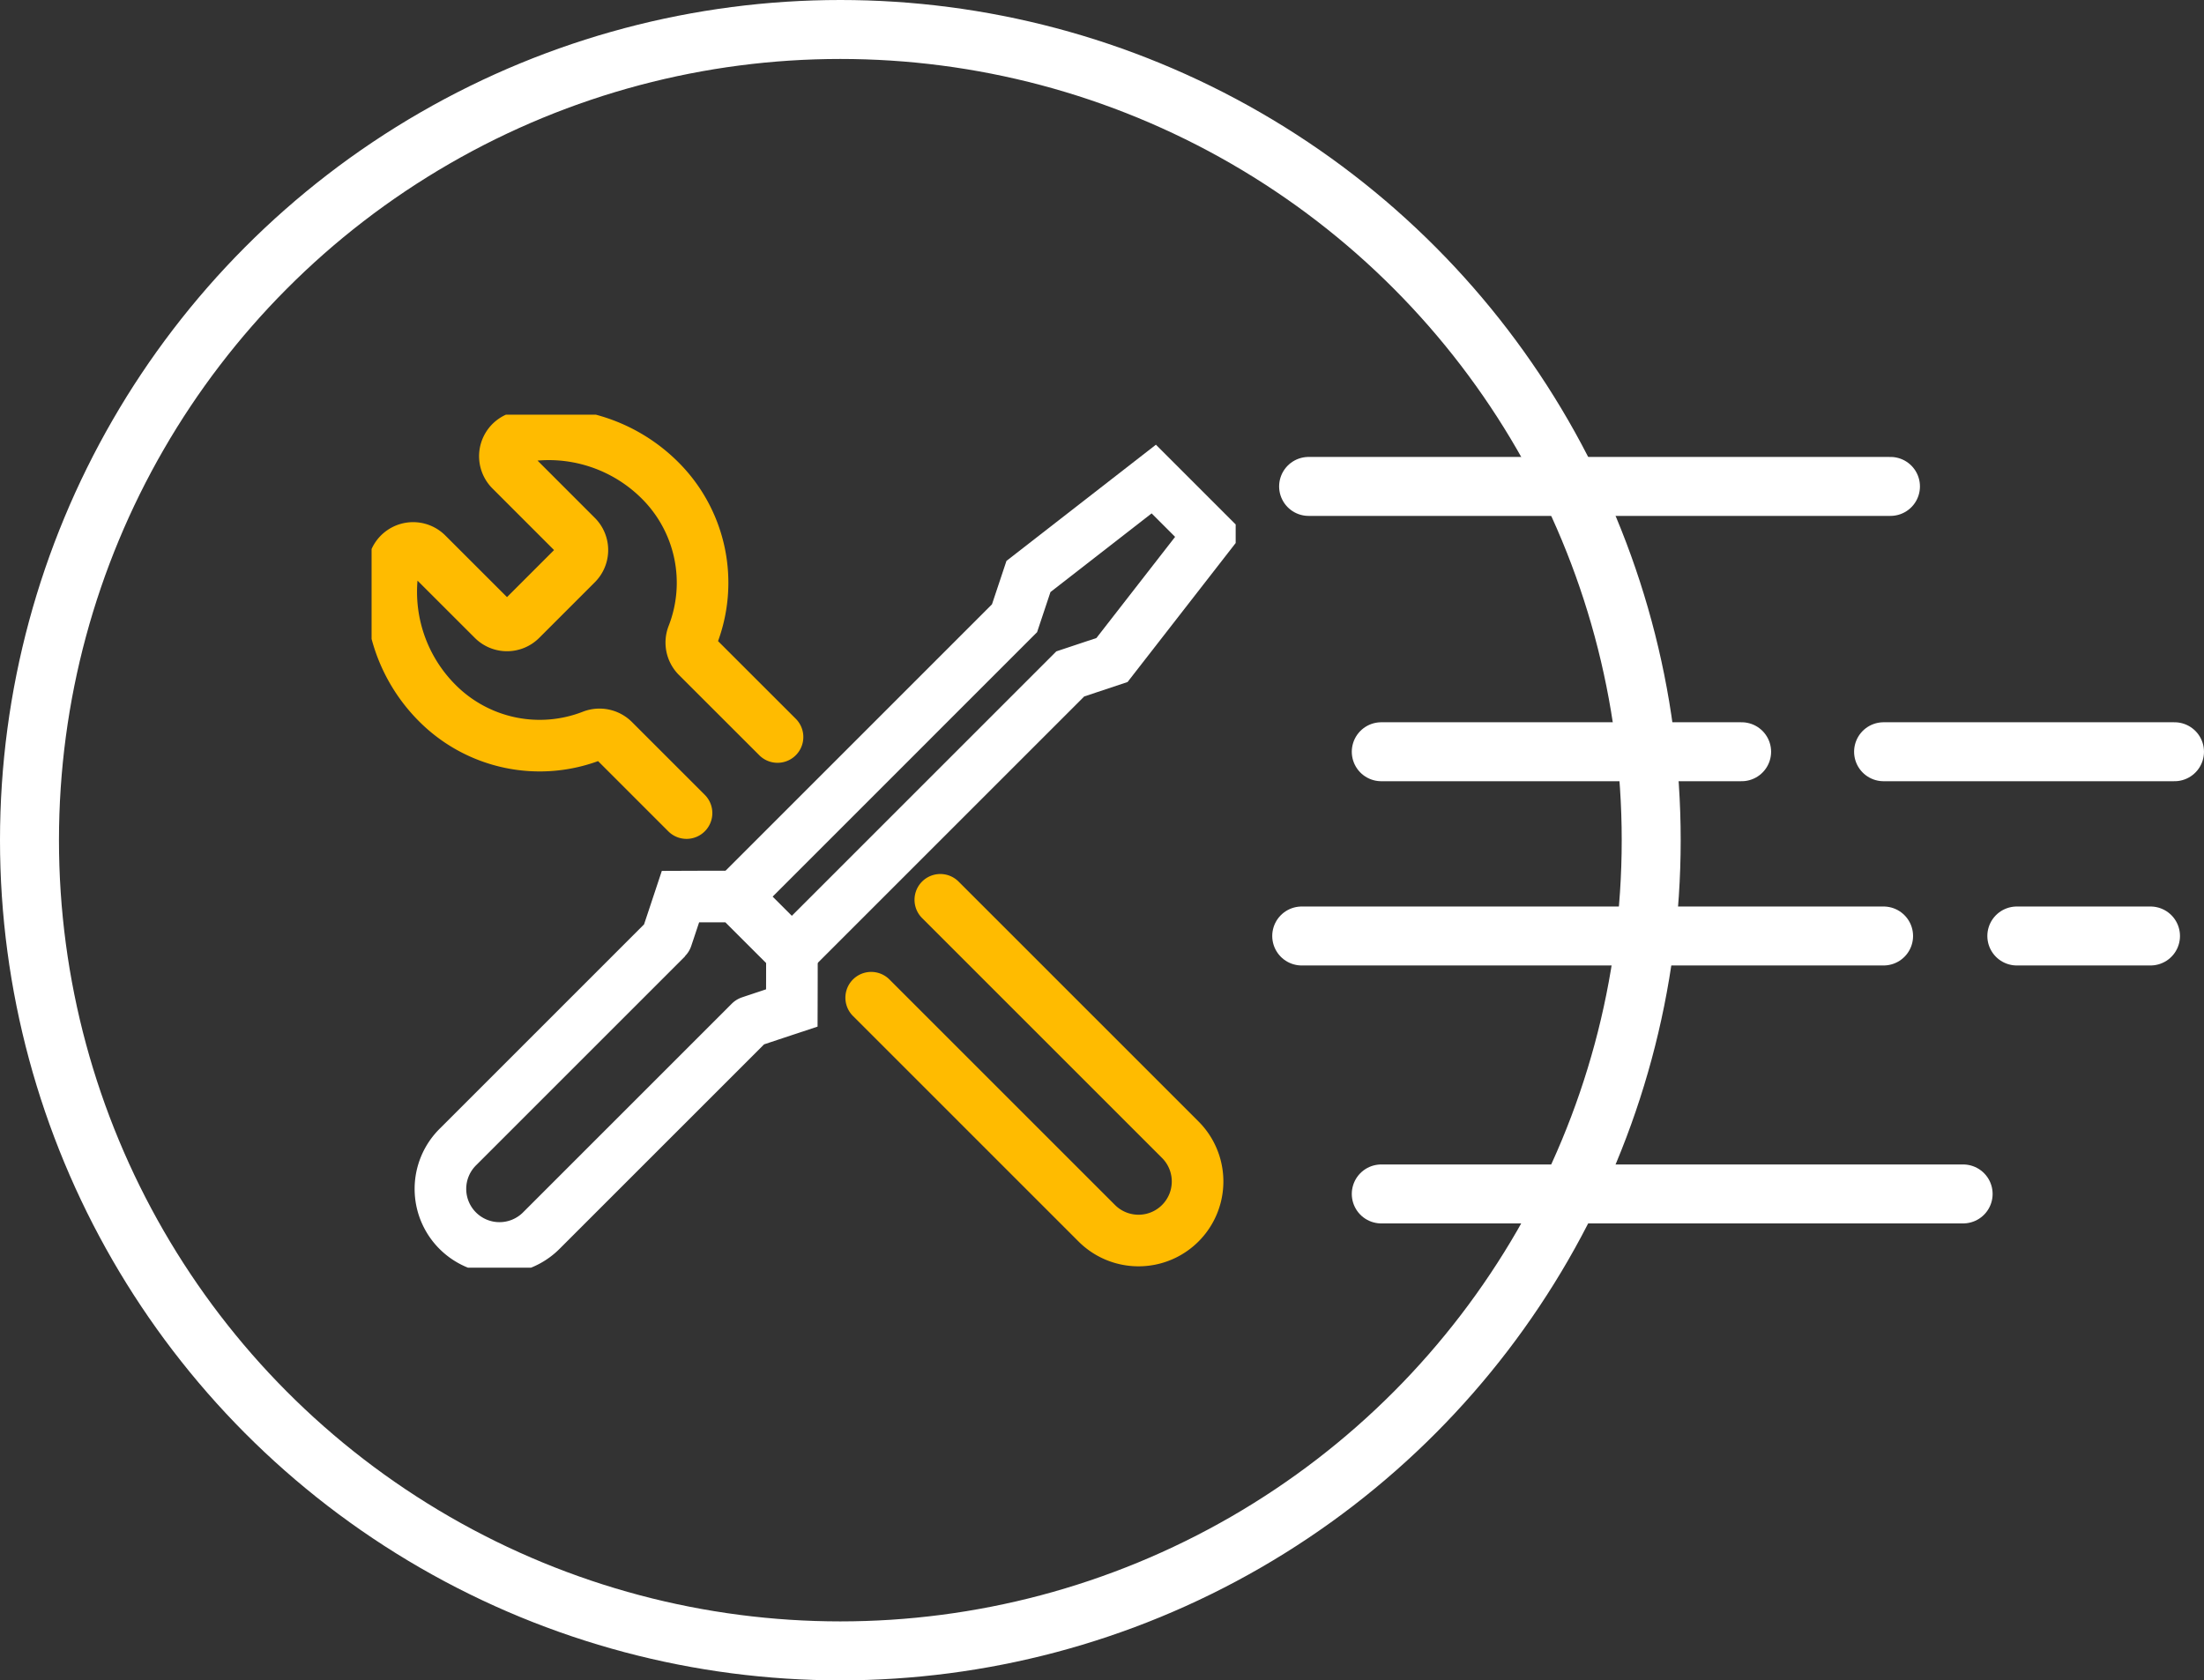
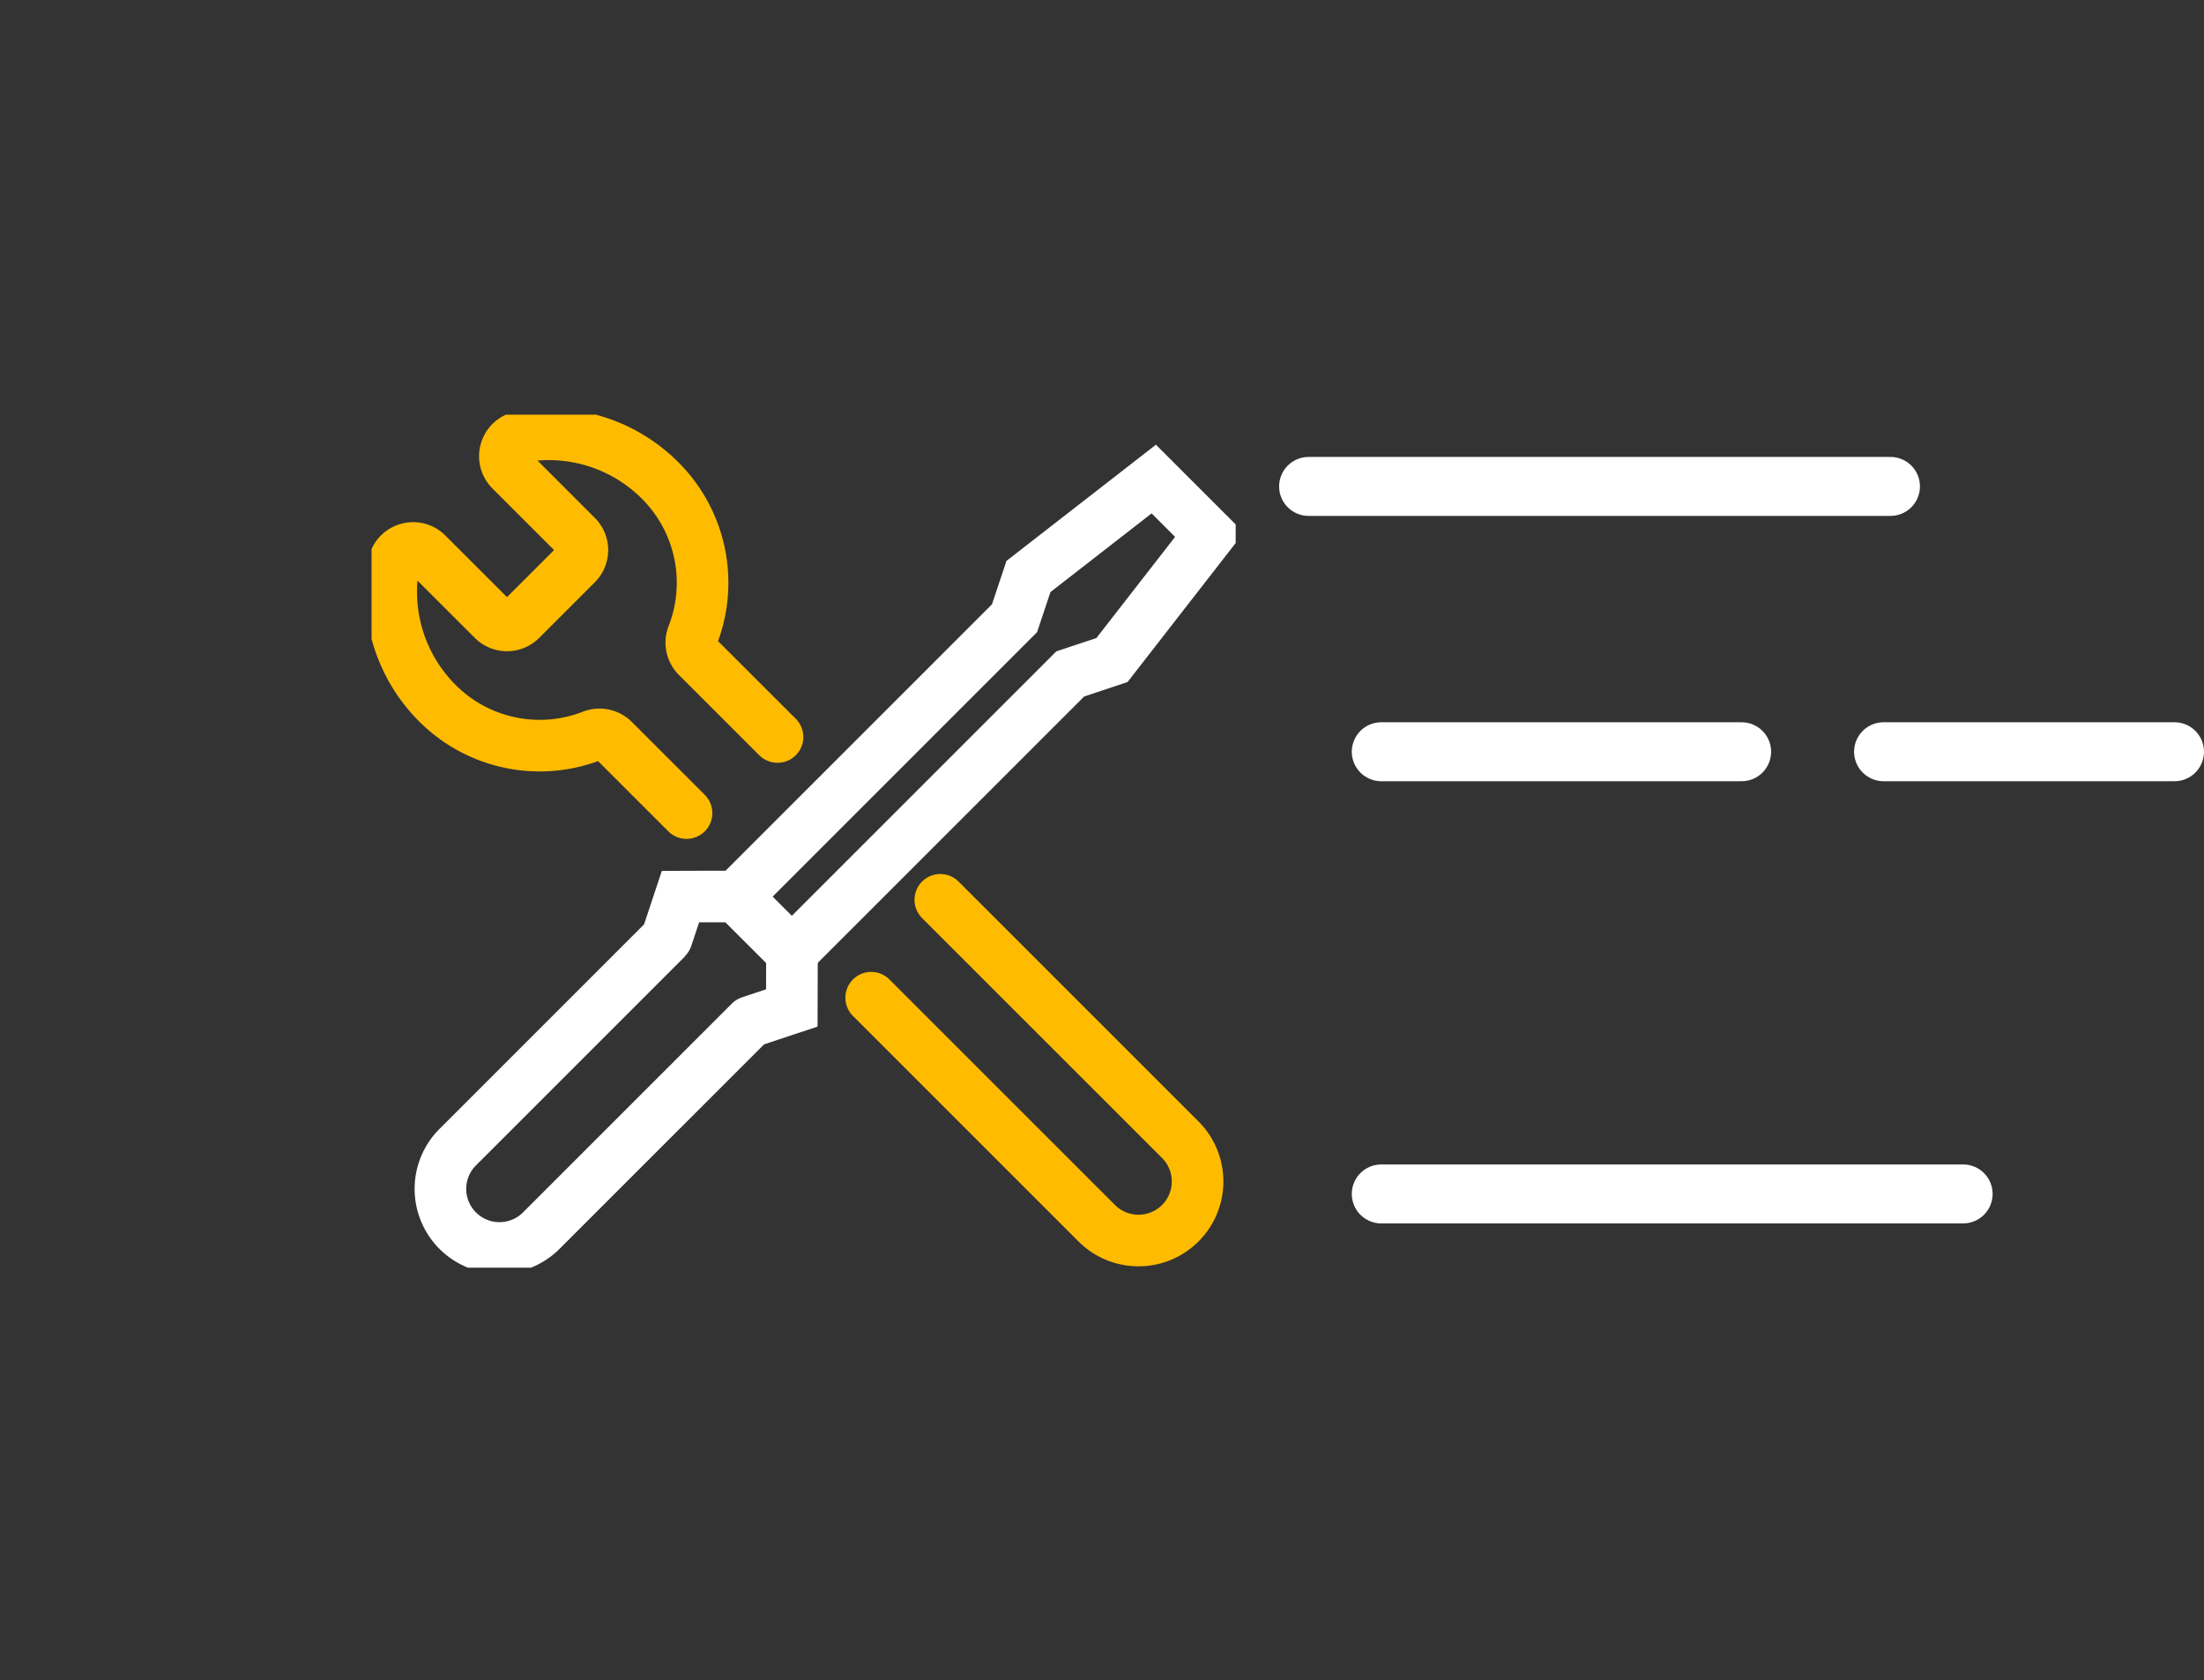
<svg xmlns="http://www.w3.org/2000/svg" width="149.496" height="114" viewBox="0 0 149.496 114">
  <rect x="0" y="0" width="149.496" height="114" fill="#333333" stroke="none" />
  <defs>
    <clipPath id="clip-path">
      <rect id="長方形_2593" data-name="長方形 2593" width="58.611" height="57.867" fill="none" stroke="#fff" stroke-width="3.5" />
    </clipPath>
  </defs>
  <g id="グループ_2296" data-name="グループ 2296" transform="translate(-410 -4141)">
    <g id="グループ_2294" data-name="グループ 2294" transform="translate(435.204 4169.133)">
      <g id="グループ_2293" data-name="グループ 2293" transform="translate(0 0)" clip-path="url(#clip-path)">
        <path id="パス_5301" data-name="パス 5301" d="M21.028,26.693l-4.954-4.954a1.365,1.365,0,0,0-1.422-.3,9.8,9.8,0,0,1-10.522-2.2A10.671,10.671,0,0,1,1.168,9.79,1.34,1.34,0,0,1,3.432,9.1l4.475,4.472a1.335,1.335,0,0,0,1.888,0l3.778-3.778a1.336,1.336,0,0,0,0-1.888L9.1,3.432a1.341,1.341,0,0,1,.69-2.265,10.674,10.674,0,0,1,9.447,2.962,9.8,9.8,0,0,1,2.2,10.522,1.36,1.36,0,0,0,.3,1.422L27.2,21.532" transform="translate(0.335 0.335)" fill="none" stroke="#fb0" stroke-linecap="round" stroke-linejoin="round" stroke-width="3.5" />
        <path id="パス_5302" data-name="パス 5302" d="M30.067,24.646,46.344,40.923a4.006,4.006,0,1,1-5.666,5.665l-15.3-15.3" transform="translate(8.51 8.266)" fill="none" stroke="#fb0" stroke-linecap="round" stroke-linejoin="round" stroke-width="3.5" />
        <path id="パス_5303" data-name="パス 5303" d="M22.294,35.376,41.179,16.491l2.832-.944,6.61-8.5L46.845,3.27l-8.5,6.61L37.4,12.713,18.517,31.6" transform="translate(6.211 1.097)" fill="none" stroke="#fff" stroke-width="3.5" />
        <path id="パス_5304" data-name="パス 5304" d="M27.333,28.262l-3.778-3.776c-.013-.015-3.776,0-3.776,0s-.936,2.824-.944,2.832L4.67,41.483a4.006,4.006,0,0,0,5.666,5.665L24.5,32.984c.005-.008,2.832-.944,2.832-.944S27.345,28.275,27.333,28.262Z" transform="translate(1.173 8.21)" fill="none" stroke="#fff" stroke-width="3.5" />
      </g>
    </g>
    <g id="グループ_2295" data-name="グループ 2295" transform="translate(0 27)">
      <path id="パス_5305" data-name="パス 5305" d="M1515.733,4170H1555.2" transform="translate(-1016.971 -23)" fill="none" stroke="#fff" stroke-linecap="round" stroke-width="4" />
      <path id="パス_5306" data-name="パス 5306" d="M1515.733,4170h24.442" transform="translate(-1012.042 -5)" fill="none" stroke="#fff" stroke-linecap="round" stroke-width="4" />
      <path id="パス_5310" data-name="パス 5310" d="M1515.733,4170h19.733" transform="translate(-977.971 -5)" fill="none" stroke="#fff" stroke-linecap="round" stroke-width="4" />
      <path id="パス_5307" data-name="パス 5307" d="M1515.733,4170H1555.2" transform="translate(-1012.042 25)" fill="none" stroke="#fff" stroke-linecap="round" stroke-width="4" />
-       <path id="パス_5308" data-name="パス 5308" d="M1515.733,4170H1555.2" transform="translate(-1017.438 7.5)" fill="none" stroke="#fff" stroke-linecap="round" stroke-width="4" />
-       <path id="パス_5309" data-name="パス 5309" d="M1515.733,4170h9.067" transform="translate(-968.933 7.5)" fill="none" stroke="#fff" stroke-linecap="round" stroke-width="4" />
    </g>
    <g id="楕円形_315" data-name="楕円形 315" transform="translate(410 4141)" fill="none" stroke="#fff" stroke-width="4">
      <circle cx="57" cy="57" r="57" stroke="none" />
-       <circle cx="57" cy="57" r="55" fill="none" />
    </g>
  </g>
</svg>